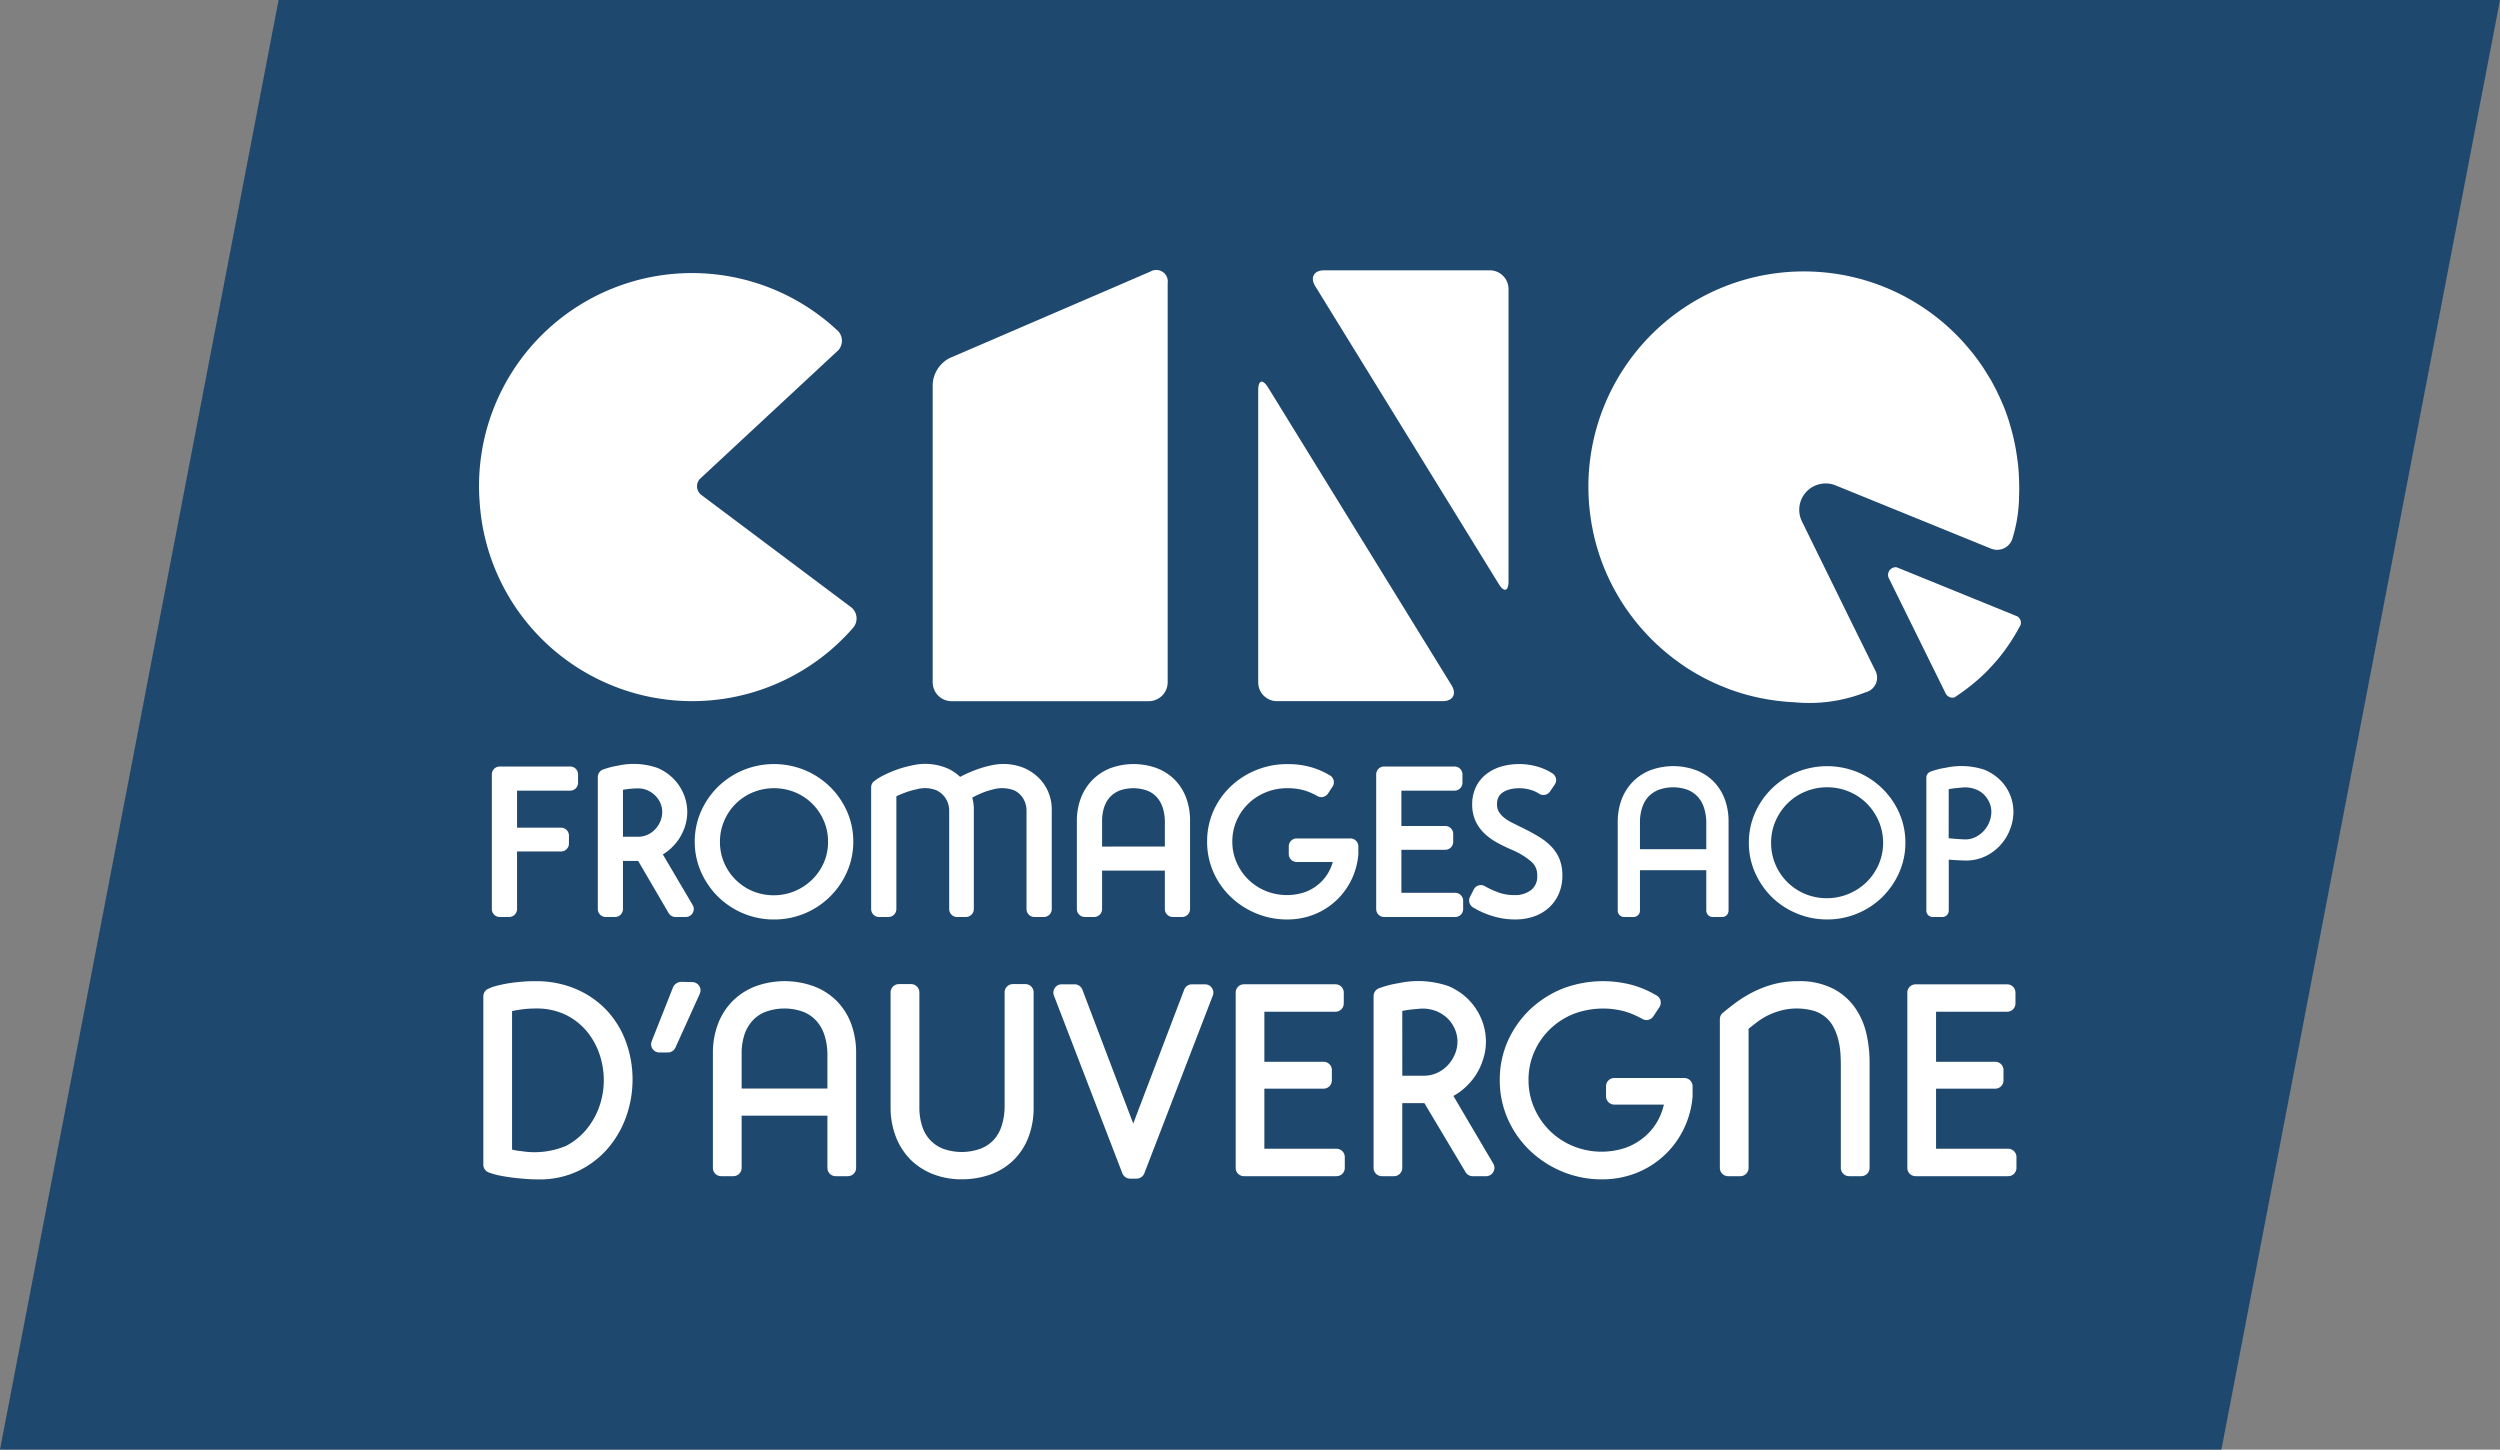
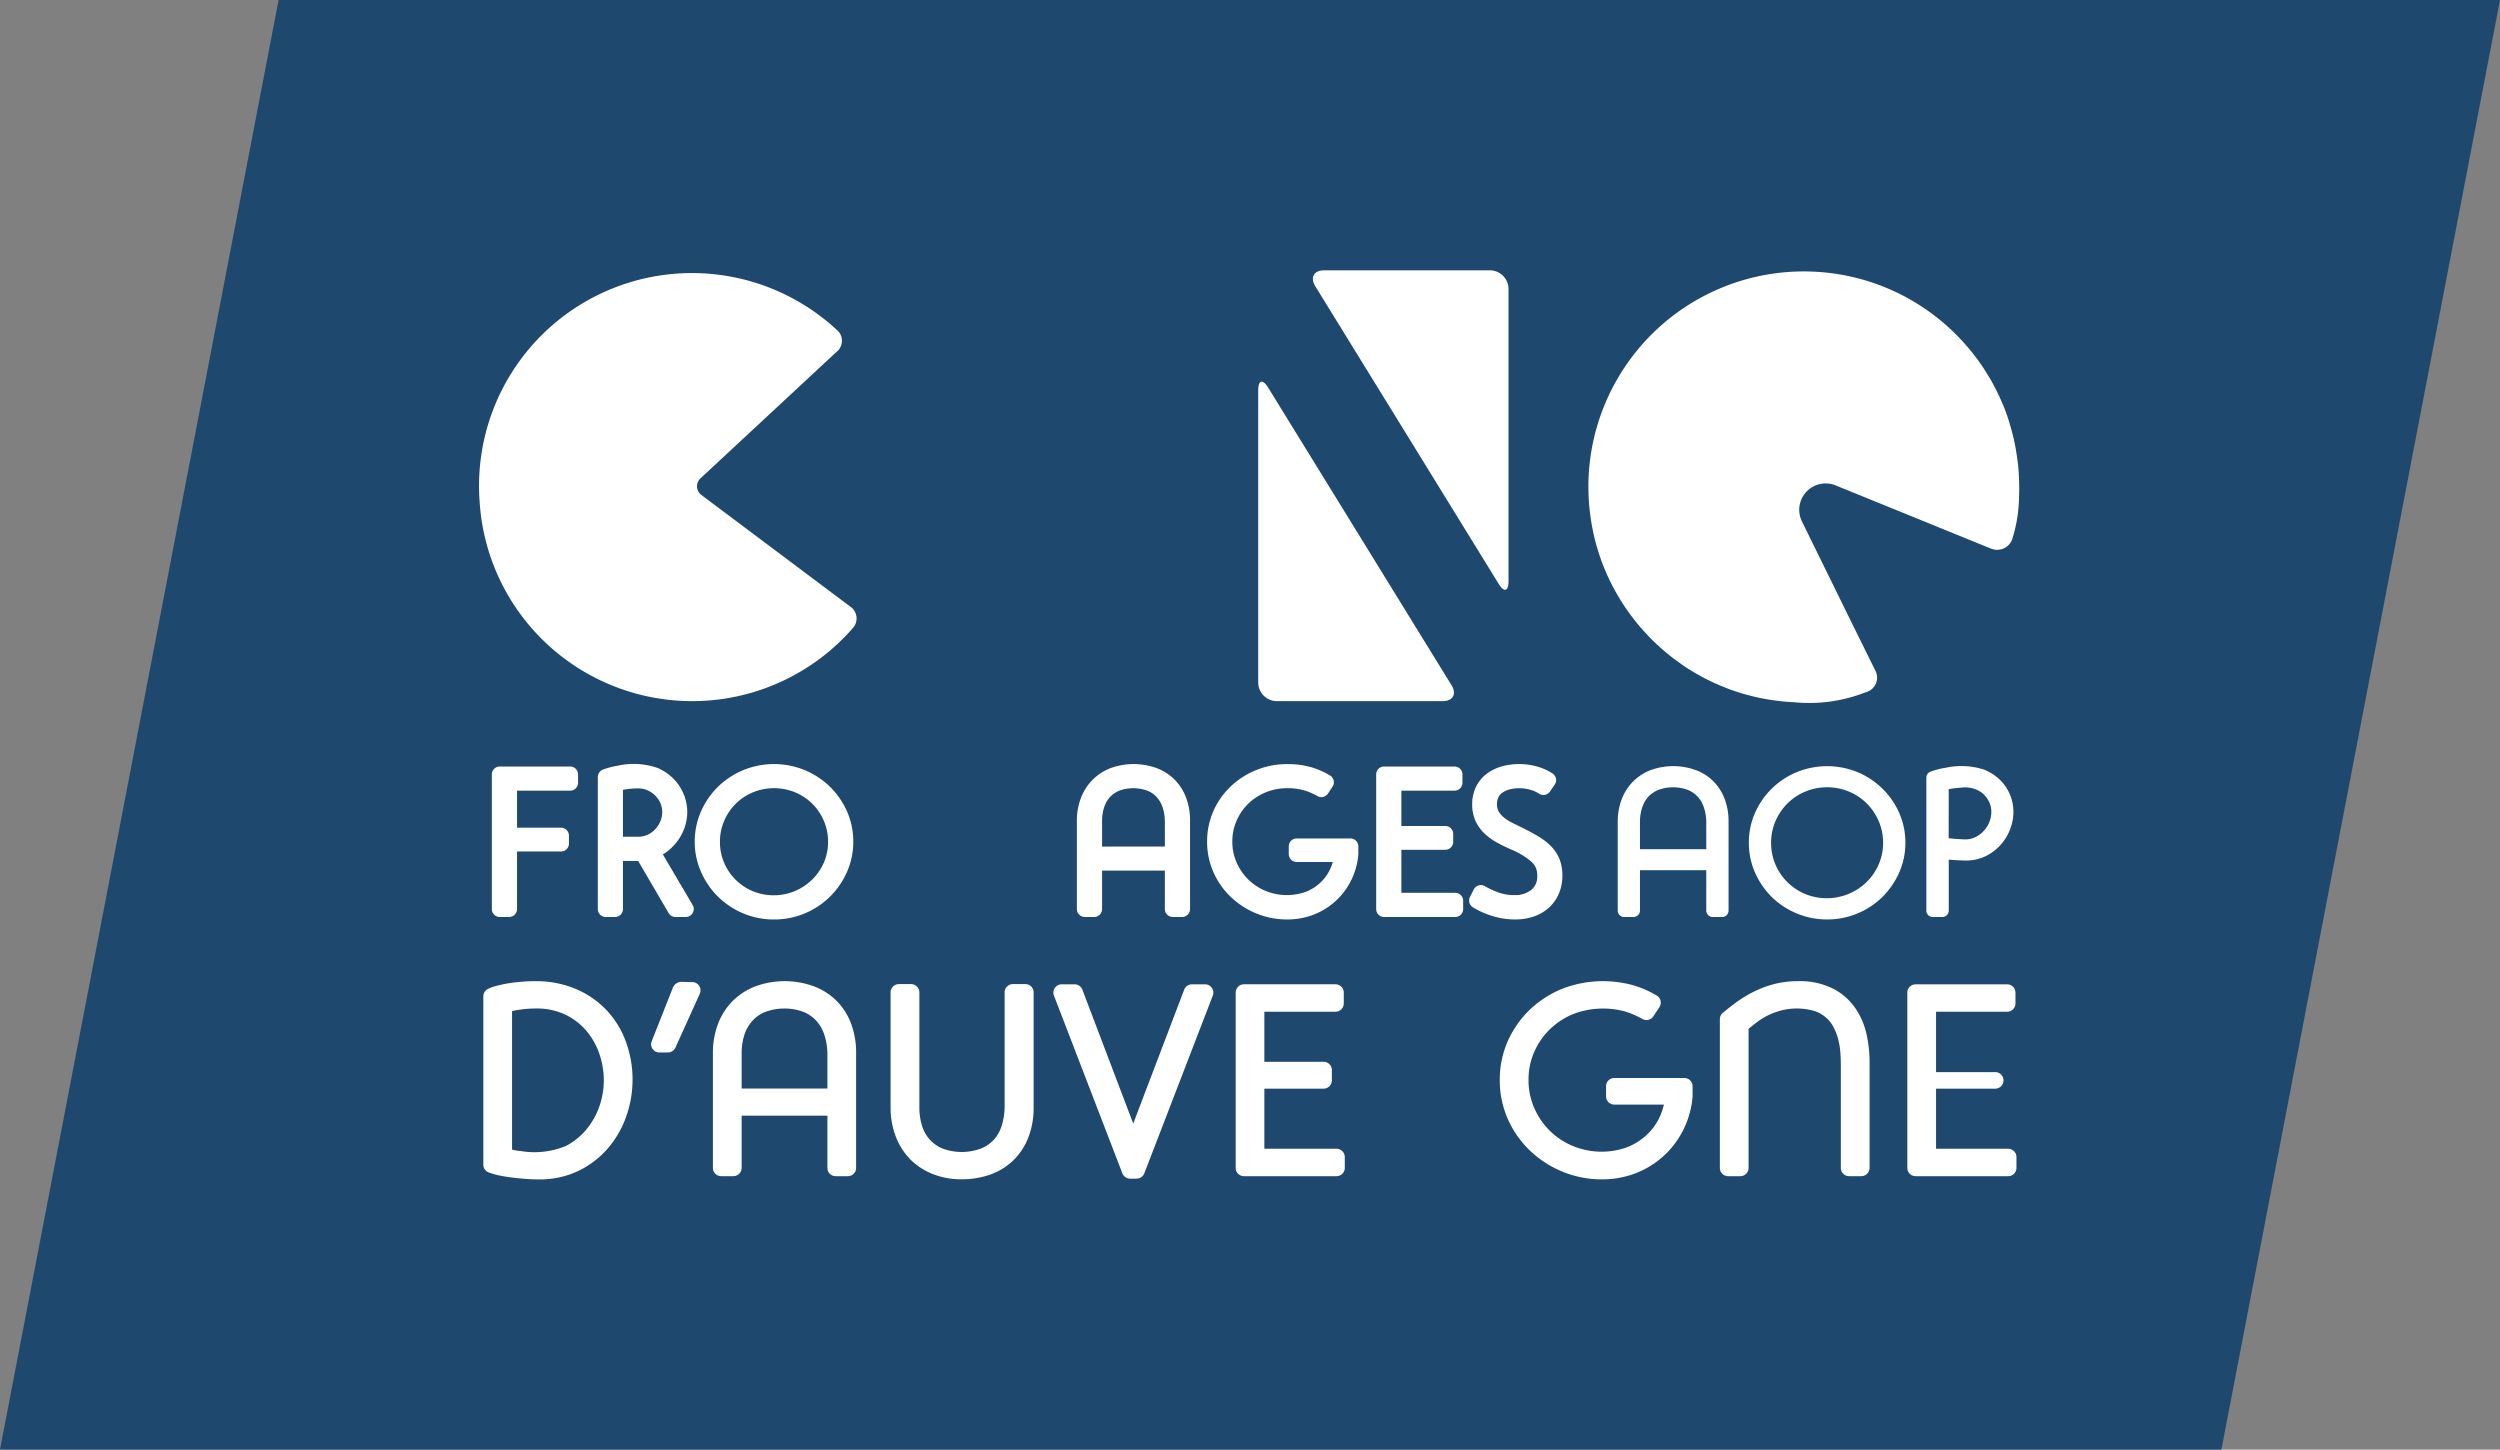
<svg xmlns="http://www.w3.org/2000/svg" width="207.965" height="120.584" viewBox="0 0 207.965 120.584">
  <rect x="0" y="0" width="207.965" height="120.584" fill="#808080" stroke="none" />
  <defs>
    <clipPath id="a">
      <path d="M0,0H207.965V-120.584H0Z" fill="none" />
    </clipPath>
  </defs>
  <g transform="translate(0 120.584)">
    <g transform="translate(23.175 -120.584)">
      <path d="M0,0-23.175,120.584h184.79L184.79,0Z" fill="#1f486e" />
    </g>
    <g clip-path="url(#a)">
      <g transform="translate(47.428 -56.822)">
        <path d="M0,0H-5.856a.659.659,0,0,0-.658.659v11.2a.659.659,0,0,0,.658.659h.779a.659.659,0,0,0,.66-.659V7.068H-.766A.657.657,0,0,0-.1,6.408V5.749a.656.656,0,0,0-.661-.658H-4.417V2.009H0a.657.657,0,0,0,.659-.658V.659A.658.658,0,0,0,0,0" fill="#fff" />
      </g>
      <g transform="translate(57.621 -45.296)">
        <path d="M0,0-2.482-4.214a3.691,3.691,0,0,0,.451-.312,4.269,4.269,0,0,0,.853-.918,4.3,4.3,0,0,0,.538-1.1A3.893,3.893,0,0,0-.45-7.724a3.922,3.922,0,0,0-.305-1.52,4,4,0,0,0-.857-1.279,4.219,4.219,0,0,0-1.3-.879A6.038,6.038,0,0,0-6.2-11.6a6.731,6.731,0,0,0-1.277.336.659.659,0,0,0-.415.611V.334a.661.661,0,0,0,.661.659h.778A.66.66,0,0,0-5.8.334V-3.673h1.263L-2,.666a.657.657,0,0,0,.569.327H-.57A.654.654,0,0,0,0,.66.65.65,0,0,0,0,0M-5.8-9.587c.126-.024.252-.043.387-.059.16-.021.315-.035.469-.045s.272-.014.379-.014a2.025,2.025,0,0,1,.8.155,2.166,2.166,0,0,1,.65.443,1.962,1.962,0,0,1,.431.63,1.867,1.867,0,0,1,.152.737,2.008,2.008,0,0,1-.151.757,2.159,2.159,0,0,1-.429.671,1.946,1.946,0,0,1-.645.463,1.824,1.824,0,0,1-.789.167H-5.8Z" fill="#fff" />
      </g>
      <g transform="translate(70.453 -53.103)">
        <path d="M0,0A6.618,6.618,0,0,0-1.414-2.039,6.682,6.682,0,0,0-3.506-3.416a6.748,6.748,0,0,0-5.125,0A6.709,6.709,0,0,0-10.72-2.039,6.577,6.577,0,0,0-12.132,0a6.185,6.185,0,0,0-.528,2.532,6.174,6.174,0,0,0,.528,2.531,6.7,6.7,0,0,0,1.407,2.046A6.683,6.683,0,0,0-8.629,8.5a6.6,6.6,0,0,0,2.562.508A6.579,6.579,0,0,0-3.506,8.5,6.534,6.534,0,0,0-1.412,7.109,6.689,6.689,0,0,0,0,5.063,6.168,6.168,0,0,0,.528,2.532,6.172,6.172,0,0,0,0,0M-6.067-1.913a4.569,4.569,0,0,1,1.749.34,4.471,4.471,0,0,1,1.432.947A4.522,4.522,0,0,1-1.921.8a4.341,4.341,0,0,1,.35,1.742,4.293,4.293,0,0,1-.35,1.735,4.48,4.48,0,0,1-.973,1.414,4.661,4.661,0,0,1-1.45.958,4.6,4.6,0,0,1-3.5,0,4.5,4.5,0,0,1-1.423-.956,4.466,4.466,0,0,1-.952-1.413,4.373,4.373,0,0,1-.343-1.739A4.292,4.292,0,0,1-10.209.8,4.437,4.437,0,0,1-9.245-.626,4.433,4.433,0,0,1-7.816-1.57a4.515,4.515,0,0,1,1.749-.343" fill="#fff" />
      </g>
      <g transform="translate(87.226 -54.641)">
-         <path d="M0,0A3.691,3.691,0,0,0-.788-1.206a4.016,4.016,0,0,0-1.245-.849,4.576,4.576,0,0,0-2.8-.206,8.431,8.431,0,0,0-1.1.316,10.754,10.754,0,0,0-1.024.426c-.142.066-.275.136-.4.2a4.126,4.126,0,0,0-.909-.641,4.735,4.735,0,0,0-3.135-.3,8.481,8.481,0,0,0-1.193.331,9.21,9.21,0,0,0-1.064.448,4.877,4.877,0,0,0-.845.515.65.65,0,0,0-.256.519V9.678a.659.659,0,0,0,.659.66h.779a.661.661,0,0,0,.66-.66V.3c.044-.022.092-.044.143-.07q.326-.15.716-.287a6.67,6.67,0,0,1,.831-.229,2.584,2.584,0,0,1,1.67.095,1.832,1.832,0,0,1,.6.473,1.783,1.783,0,0,1,.334.6,1.9,1.9,0,0,1,.1.554V9.678a.657.657,0,0,0,.657.66h.732a.661.661,0,0,0,.661-.66V1.336A3.441,3.441,0,0,0-6.349.411.841.841,0,0,1-6.27.369,7.276,7.276,0,0,1-5.52.015a5.879,5.879,0,0,1,.886-.284,2.818,2.818,0,0,1,1.789.077,1.814,1.814,0,0,1,.587.464,1.846,1.846,0,0,1,.324.592,2.066,2.066,0,0,1,.1.569V9.678a.659.659,0,0,0,.66.66h.78a.662.662,0,0,0,.66-.66V1.369A3.716,3.716,0,0,0,0,0" fill="#fff" />
-       </g>
+         </g>
      <g transform="translate(98.649 -54.275)">
        <path d="M0,0A4.258,4.258,0,0,0-1-1.518a4.29,4.29,0,0,0-1.524-.928,5.617,5.617,0,0,0-3.756.039,4.347,4.347,0,0,0-1.5.984A4.408,4.408,0,0,0-8.741.093a5.352,5.352,0,0,0-.328,1.9V9.312a.66.66,0,0,0,.659.659h.78a.659.659,0,0,0,.659-.659v-3.2h5.222v3.2a.657.657,0,0,0,.658.659h.777a.659.659,0,0,0,.661-.659V1.993A5.407,5.407,0,0,0,0,0M-6.971,4.114V1.993A3.637,3.637,0,0,1-6.8.847,2.367,2.367,0,0,1-6.323.006a2.237,2.237,0,0,1,.782-.542,3.419,3.419,0,0,1,2.331,0A2.069,2.069,0,0,1-2.425,0a2.384,2.384,0,0,1,.494.863A3.947,3.947,0,0,1-1.749,2.1v2.01Z" fill="#fff" />
      </g>
      <g transform="translate(112.337 -50.838)">
        <path d="M0,0H-4.47a.659.659,0,0,0-.659.659V1.3a.656.656,0,0,0,.659.659h3a3.687,3.687,0,0,1-.291.743A3.632,3.632,0,0,1-2.6,3.768a3.789,3.789,0,0,1-1.188.7A4.69,4.69,0,0,1-7.043,4.37a4.541,4.541,0,0,1-1.446-.946A4.516,4.516,0,0,1-9.467,2,4.27,4.27,0,0,1-9.825.267a4.31,4.31,0,0,1,.358-1.751,4.473,4.473,0,0,1,.975-1.411,4.585,4.585,0,0,1,1.449-.94,4.625,4.625,0,0,1,1.776-.343A4.976,4.976,0,0,1-3.852-4a5.224,5.224,0,0,1,1.105.475.659.659,0,0,0,.879-.208l.382-.582a.661.661,0,0,0,.094-.5.664.664,0,0,0-.3-.421,6.777,6.777,0,0,0-1.491-.664,6.917,6.917,0,0,0-2.086-.282,6.738,6.738,0,0,0-2.579.5A6.721,6.721,0,0,0-9.961-4.325,6.441,6.441,0,0,0-11.4-2.28,6.215,6.215,0,0,0-11.921.267,6.219,6.219,0,0,0-11.4,2.8,6.413,6.413,0,0,0-9.961,4.858,6.791,6.791,0,0,0-7.85,6.233a6.687,6.687,0,0,0,2.583.507,6.04,6.04,0,0,0,2.251-.417A5.819,5.819,0,0,0-1.2,5.178a5.851,5.851,0,0,0,1.265-1.7A5.956,5.956,0,0,0,.658,1.32V.659A.659.659,0,0,0,0,0" fill="#fff" />
      </g>
      <g transform="translate(121.056 -46.313)">
        <path d="M0,0H-4.48V-3.582H-.826A.658.658,0,0,0-.17-4.243V-4.9a.656.656,0,0,0-.656-.659H-4.48V-8.5H-.061A.661.661,0,0,0,.6-9.158V-9.85a.661.661,0,0,0-.659-.659H-5.919a.657.657,0,0,0-.657.659V1.35a.658.658,0,0,0,.657.66H0a.659.659,0,0,0,.658-.66V.659A.659.659,0,0,0,0,0" fill="#fff" />
      </g>
      <g transform="translate(129.744 -49.083)">
        <path d="M0,0A3.253,3.253,0,0,0-.687-1.069a5.005,5.005,0,0,0-1.04-.824c-.374-.228-.809-.465-1.291-.705q-.51-.249-.976-.485a3.333,3.333,0,0,1-.685-.446,1.769,1.769,0,0,1-.408-.491,1.167,1.167,0,0,1-.127-.58,1.283,1.283,0,0,1,.121-.586,1.085,1.085,0,0,1,.344-.387,1.892,1.892,0,0,1,.594-.264A3.334,3.334,0,0,1-2.438-5.8a2.492,2.492,0,0,1,.712.318.65.65,0,0,0,.494.1.655.655,0,0,0,.423-.274l.4-.583a.661.661,0,0,0,.1-.5.686.686,0,0,0-.285-.422A4.759,4.759,0,0,0-1.88-7.737a5.508,5.508,0,0,0-3.032.015,3.869,3.869,0,0,0-1.231.646,3.026,3.026,0,0,0-.846,1.087A3.347,3.347,0,0,0-7.279-4.6,3.346,3.346,0,0,0-7-3.2a3.444,3.444,0,0,0,.759,1.048,5.014,5.014,0,0,0,1.061.76c.381.209.788.405,1.2.583A5.856,5.856,0,0,1-2.323.211,1.421,1.421,0,0,1-1.87,1.324a1.42,1.42,0,0,1-.48,1.193,2.165,2.165,0,0,1-1.424.44,3.666,3.666,0,0,1-1.211-.182,7.64,7.64,0,0,1-1.045-.45s-.053-.029-.062-.03A1.141,1.141,0,0,0-6.253,2.2a.649.649,0,0,0-.507-.042.657.657,0,0,0-.385.327l-.318.63a.662.662,0,0,0,.234.854,6.915,6.915,0,0,0,1.521.695,6.262,6.262,0,0,0,2.015.32,4.72,4.72,0,0,0,1.528-.241A3.585,3.585,0,0,0-.916,4.021a3.375,3.375,0,0,0,.84-1.164,3.766,3.766,0,0,0,.3-1.533A3.673,3.673,0,0,0,0,0" fill="#fff" />
      </g>
      <g transform="translate(143.451 -54.168)">
        <path d="M0,0A4.163,4.163,0,0,0-.977-1.477a4.084,4.084,0,0,0-1.489-.907,5.505,5.505,0,0,0-3.688.036,4.189,4.189,0,0,0-1.467.961A4.284,4.284,0,0,0-8.558.092a5.326,5.326,0,0,0-.32,1.867V9.333a.533.533,0,0,0,.532.533h.785a.533.533,0,0,0,.532-.533V5.972h5.517V9.333a.535.535,0,0,0,.535.533H-.19a.532.532,0,0,0,.531-.533V1.959A5.329,5.329,0,0,0,0,0M-7.029,4.227V1.959A3.717,3.717,0,0,1-6.844.765a2.5,2.5,0,0,1,.5-.893A2.349,2.349,0,0,1-5.509-.7,3.558,3.558,0,0,1-3.061-.712a2.3,2.3,0,0,1,.842.579A2.476,2.476,0,0,1-1.7.784,4.044,4.044,0,0,1-1.512,2.07V4.227Z" fill="#fff" />
      </g>
      <g transform="translate(157.981 -52.979)">
        <path d="M0,0A6.523,6.523,0,0,0-1.4-2.012,6.56,6.56,0,0,0-3.461-3.374a6.7,6.7,0,0,0-5.057,0,6.557,6.557,0,0,0-2.065,1.361A6.5,6.5,0,0,0-11.982,0,6.087,6.087,0,0,0-12.5,2.493a6.066,6.066,0,0,0,.517,2.5,6.664,6.664,0,0,0,1.391,2.023A6.514,6.514,0,0,0-8.518,8.38a6.475,6.475,0,0,0,2.525.5,6.477,6.477,0,0,0,2.532-.5A6.53,6.53,0,0,0-1.394,7.013,6.674,6.674,0,0,0,0,4.99a6.1,6.1,0,0,0,.52-2.5A6.1,6.1,0,0,0,0,0M-5.993-2.114a4.652,4.652,0,0,1,1.817.358A4.613,4.613,0,0,1-2.7-.778,4.725,4.725,0,0,1-1.7.7,4.529,4.529,0,0,1-1.332,2.5,4.476,4.476,0,0,1-1.7,4.3a4.686,4.686,0,0,1-1,1.465,4.788,4.788,0,0,1-1.507.99,4.754,4.754,0,0,1-3.626,0A4.676,4.676,0,0,1-9.306,5.77a4.678,4.678,0,0,1-.985-1.463A4.622,4.622,0,0,1-10.65,2.5,4.514,4.514,0,0,1-10.284.7a4.712,4.712,0,0,1,1-1.475A4.621,4.621,0,0,1-7.8-1.757a4.664,4.664,0,0,1,1.81-.357" fill="#fff" />
      </g>
      <g transform="translate(167.177 -54.541)">
        <path d="M0,0A3.676,3.676,0,0,0-.862-1.219a4.114,4.114,0,0,0-1.259-.8A6.119,6.119,0,0,0-5.3-2.18a6.347,6.347,0,0,0-1.3.334.534.534,0,0,0-.332.5V9.706a.532.532,0,0,0,.531.534H-5.6a.535.535,0,0,0,.533-.534V5.467l.341.027.561.031c.2.007.372.015.516.015a3.7,3.7,0,0,0,1.672-.374A4.053,4.053,0,0,0-.737,4.219a4.08,4.08,0,0,0,.78-1.3A4.039,4.039,0,0,0,.312,1.512,3.713,3.713,0,0,0,0,0M-5.071-.387-5.034-.4c.164-.032.331-.058.495-.074s.341-.037.5-.049a2.523,2.523,0,0,1,1.216.141,2,2,0,0,1,.667.422A2.248,2.248,0,0,1-1.694.7a1.881,1.881,0,0,1,.169.794,2.306,2.306,0,0,1-.163.835,2.337,2.337,0,0,1-.461.739,2.3,2.3,0,0,1-.7.524,1.88,1.88,0,0,1-.837.191c-.111,0-.251-.007-.42-.018s-.355-.02-.542-.039c-.15-.012-.292-.025-.427-.04Z" fill="#fff" />
      </g>
      <g transform="translate(52.059 -33.948)">
        <path d="M0,0A7.694,7.694,0,0,0-1.625-2.628,7.619,7.619,0,0,0-4.187-4.379a8.386,8.386,0,0,0-3.335-.636c-.243,0-.543,0-.905.028s-.711.057-1.074.109a10.659,10.659,0,0,0-1.056.2,4.244,4.244,0,0,0-.909.305.684.684,0,0,0-.386.617V10.248a.687.687,0,0,0,.444.645,6.18,6.18,0,0,0,1,.277c.361.07.735.126,1.112.171s.738.075,1.088.1.689.033.976.033a7.42,7.42,0,0,0,3.353-.74A7.566,7.566,0,0,0-1.433,8.821,8.319,8.319,0,0,0,.06,6.165a9.192,9.192,0,0,0,.5-2.954A9.108,9.108,0,0,0,0,0M-1.831,3.235A6.634,6.634,0,0,1-2.2,5.4,6.153,6.153,0,0,1-3.277,7.314,5.488,5.488,0,0,1-4.965,8.682a6.793,6.793,0,0,1-3.727.44,4.56,4.56,0,0,1-.771-.128V-2.527c.141-.031.309-.066.523-.1a8.85,8.85,0,0,1,1.459-.116,5.527,5.527,0,0,1,2.437.506A5.312,5.312,0,0,1-3.293-.9,5.93,5.93,0,0,1-2.206,1.014a6.815,6.815,0,0,1,.375,2.221" fill="#fff" />
      </g>
      <g transform="translate(58.169 -38.563)">
        <path d="M0,0A.694.694,0,0,0-.566-.324l-.955-.022a.788.788,0,0,0-.656.44l-1.779,4.5a.679.679,0,0,0,.071.638.687.687,0,0,0,.569.3h.7a.693.693,0,0,0,.63-.4L.044.647A.677.677,0,0,0,0,0" fill="#fff" />
      </g>
      <g transform="translate(70.776 -35.495)">
        <path d="M0,0A5.346,5.346,0,0,0-1.263-1.91,5.322,5.322,0,0,0-3.184-3.081a7.112,7.112,0,0,0-4.77.046,5.508,5.508,0,0,0-1.9,1.24A5.454,5.454,0,0,0-11.061.121a6.8,6.8,0,0,0-.412,2.412v9.531a.684.684,0,0,0,.685.688h1.017a.69.69,0,0,0,.689-.688V7.719h7.135v4.345a.683.683,0,0,0,.684.688H-.246a.688.688,0,0,0,.687-.688V2.533A6.916,6.916,0,0,0,0,0M-3.957-.92A2.906,2.906,0,0,1-2.87-.172a3.257,3.257,0,0,1,.675,1.183,5.282,5.282,0,0,1,.248,1.665V5.463H-9.082V2.533A4.963,4.963,0,0,1-8.852.989,3.267,3.267,0,0,1-8.194-.164,2.909,2.909,0,0,1-7.119-.911,4.6,4.6,0,0,1-3.957-.92" fill="#fff" />
      </g>
      <g transform="translate(85.293 -38.721)">
        <path d="M0,0H-1.031a.687.687,0,0,0-.692.687v9.406a5.325,5.325,0,0,1-.24,1.669,3.04,3.04,0,0,1-.656,1.182,2.95,2.95,0,0,1-1.092.743,4.619,4.619,0,0,1-3.16,0,3,3,0,0,1-1.08-.753A3.053,3.053,0,0,1-8.588,11.8a5.08,5.08,0,0,1-.226-1.557V.687A.692.692,0,0,0-9.507,0h-1.011a.69.69,0,0,0-.69.687V10.24a6.707,6.707,0,0,0,.419,2.41,5.6,5.6,0,0,0,1.2,1.913A5.481,5.481,0,0,0-7.7,15.8a6.4,6.4,0,0,0,2.4.438,7.06,7.06,0,0,0,2.363-.387,5.357,5.357,0,0,0,1.922-1.173A5.346,5.346,0,0,0,.245,12.773,6.8,6.8,0,0,0,.689,10.24V.687A.685.685,0,0,0,0,0" fill="#fff" />
      </g>
      <g transform="translate(100.812 -38.402)">
        <path d="M0,0A.672.672,0,0,0-.563-.3h-1.1a.687.687,0,0,0-.642.447L-6.543,11.282-10.773.145A.691.691,0,0,0-11.419-.3H-12.5a.674.674,0,0,0-.563.3.679.679,0,0,0-.076.636l5.692,14.785a.7.7,0,0,0,.645.443h.539a.7.7,0,0,0,.643-.443L.076.636A.674.674,0,0,0,0,0" fill="#fff" />
      </g>
      <g transform="translate(111.183 -25.023)">
        <path d="M0,0H-6.006V-5h4.927A.689.689,0,0,0-.39-5.69v-.859a.689.689,0,0,0-.689-.687H-6.006V-11.4H-.085A.686.686,0,0,0,.6-12.09v-.9a.689.689,0,0,0-.688-.692H-7.706a.688.688,0,0,0-.685.692V1.591a.684.684,0,0,0,.685.689H0a.687.687,0,0,0,.684-.689v-.9A.689.689,0,0,0,0,0" fill="#fff" />
      </g>
      <g transform="translate(124.222 -23.783)">
-         <path d="M0,0-3.32-5.635a4.671,4.671,0,0,0,.715-.475A5.46,5.46,0,0,0-1.528-7.267,5.132,5.132,0,0,0-.857-8.652,4.8,4.8,0,0,0-.613-10.14,4.891,4.891,0,0,0-1-12.055a5.122,5.122,0,0,0-1.079-1.612,5.256,5.256,0,0,0-1.644-1.1A7.7,7.7,0,0,0-7.9-15.01a8.2,8.2,0,0,0-1.632.428.7.7,0,0,0-.427.64V.352a.686.686,0,0,0,.687.688h1.016A.684.684,0,0,0-7.573.352V-5.034h1.841L-2.31.7a.691.691,0,0,0,.593.343H-.6A.687.687,0,0,0,0,.691.688.688,0,0,0,0,0M-7.573-12.7a.107.107,0,0,1,.042-.01,5.087,5.087,0,0,1,.607-.1c.212-.029.42-.047.622-.062a3.178,3.178,0,0,1,1.606.2,3.1,3.1,0,0,1,.906.6,2.866,2.866,0,0,1,.593.881,2.55,2.55,0,0,1,.215,1.022,2.7,2.7,0,0,1-.207,1.05,3.1,3.1,0,0,1-.594.926,2.825,2.825,0,0,1-.893.641,2.554,2.554,0,0,1-1.095.235h-1.8Z" fill="#fff" />
-       </g>
+         </g>
      <g transform="translate(140.111 -30.909)">
        <path d="M0,0H-5.821A.684.684,0,0,0-6.51.688v.839a.686.686,0,0,0,.689.685H-1.7a5.1,5.1,0,0,1-.439,1.213A4.82,4.82,0,0,1-3.269,4.86a5.17,5.17,0,0,1-1.6.939,6.275,6.275,0,0,1-4.364-.127A6.1,6.1,0,0,1-11.169,4.41,6.038,6.038,0,0,1-12.479,2.5a5.74,5.74,0,0,1-.48-2.331,5.685,5.685,0,0,1,.48-2.348,5.944,5.944,0,0,1,1.308-1.888A6.2,6.2,0,0,1-9.232-5.324a6.954,6.954,0,0,1,4.264-.22,7.263,7.263,0,0,1,1.475.63.685.685,0,0,0,.918-.218l.5-.755a.678.678,0,0,0,.1-.527.676.676,0,0,0-.308-.437A8.472,8.472,0,0,0-4.2-7.7a9.432,9.432,0,0,0-5.955.276,8.692,8.692,0,0,0-2.7,1.743,8.33,8.33,0,0,0-1.829,2.611A7.929,7.929,0,0,0-15.351.173a7.975,7.975,0,0,0,.668,3.237,8.31,8.31,0,0,0,1.829,2.617,8.75,8.75,0,0,0,2.7,1.757,8.511,8.511,0,0,0,3.3.646A7.706,7.706,0,0,0-3.989,7.9a7.372,7.372,0,0,0,2.31-1.454A7.365,7.365,0,0,0-.07,4.284,7.593,7.593,0,0,0,.688,1.547V.688A.686.686,0,0,0,0,0" fill="#fff" />
      </g>
      <g transform="translate(155.268 -34.558)">
        <path d="M0,0A6.169,6.169,0,0,0-.936-2.168,5.03,5.03,0,0,0-2.781-3.784a6.124,6.124,0,0,0-2.911-.621A7.723,7.723,0,0,0-7.7-4.161a8.814,8.814,0,0,0-1.687.634,10.239,10.239,0,0,0-1.416.855q-.614.453-1.149.9a.671.671,0,0,0-.248.529v12.37a.689.689,0,0,0,.69.689H-10.5a.689.689,0,0,0,.689-.689V-.444c.218-.18.438-.35.665-.525a5.862,5.862,0,0,1,.932-.585,6.152,6.152,0,0,1,1.125-.418,5.219,5.219,0,0,1,2.8.062,2.811,2.811,0,0,1,.96.567,2.671,2.671,0,0,1,.607.805A4.692,4.692,0,0,1-2.346.471a6.44,6.44,0,0,1,.17,1.053c.026.365.038.685.038.971v8.631a.689.689,0,0,0,.69.689H-.434a.69.69,0,0,0,.689-.689V2.292A10.782,10.782,0,0,0,0,0" fill="#fff" />
      </g>
      <g transform="translate(167.053 -25.023)">
-         <path d="M0,0H-6V-5h4.923A.686.686,0,0,0-.39-5.69v-.859a.686.686,0,0,0-.688-.687H-6V-11.4H-.083a.686.686,0,0,0,.688-.686v-.9a.689.689,0,0,0-.688-.692H-7.7a.691.691,0,0,0-.691.692V1.591A.688.688,0,0,0-7.7,2.28H0a.689.689,0,0,0,.688-.689v-.9A.691.691,0,0,0,0,0" fill="#fff" />
+         <path d="M0,0H-6V-5h4.923A.686.686,0,0,0-.39-5.69a.686.686,0,0,0-.688-.687H-6V-11.4H-.083a.686.686,0,0,0,.688-.686v-.9a.689.689,0,0,0-.688-.692H-7.7a.691.691,0,0,0-.691.692V1.591A.688.688,0,0,0-7.7,2.28H0a.689.689,0,0,0,.688-.689v-.9A.691.691,0,0,0,0,0" fill="#fff" />
      </g>
      <g transform="translate(97.134 -63.837)">
-         <path d="M0,0A1.573,1.573,0,0,1-1.559,1.581H-17.99A1.572,1.572,0,0,1-19.547,0l0-24.772a2.6,2.6,0,0,1,1.435-2.2l16.672-7.183A.959.959,0,0,1,0-33.19Z" fill="#fff" />
-       </g>
+         </g>
      <g transform="translate(120.746 -63.584)">
        <path d="M0,0C.45.731.116,1.327-.741,1.327H-14.519A1.563,1.563,0,0,1-16.08-.229V-24.534c0-.857.368-.961.821-.232Z" fill="#fff" />
      </g>
      <g transform="translate(109.414 -96.771)">
        <path d="M0,0C-.451-.731-.119-1.327.741-1.327H14.518A1.563,1.563,0,0,1,16.075.23v24.3c0,.857-.366.962-.816.233Z" fill="#fff" />
      </g>
      <g transform="translate(167.947 -80.901)">
        <path d="M0,0H0C-.01-.291-.031-.576-.057-.858-.07-1.033-.093-1.2-.119-1.377S-.165-1.755-.2-1.944c-.025-.173-.053-.347-.085-.519-.058-.3-.119-.6-.19-.9-.037-.158-.08-.308-.122-.463-.052-.2-.107-.391-.166-.586C-.8-4.565-.852-4.716-.9-4.868c-.1-.3-.206-.595-.32-.887-.052-.123-.1-.246-.158-.371-.088-.213-.183-.426-.283-.635-.056-.12-.112-.244-.173-.362-.145-.3-.3-.588-.459-.875-.052-.088-.1-.17-.155-.258-.139-.236-.283-.467-.432-.7-.054-.086-.109-.171-.167-.255-.2-.29-.4-.576-.614-.854-.036-.05-.076-.1-.114-.148q-.3-.378-.615-.74c-.043-.051-.085-.1-.133-.155q-.372-.42-.772-.812c-.017-.017-.038-.036-.055-.056q-.391-.381-.8-.742c-.03-.024-.06-.049-.087-.074a18.414,18.414,0,0,0-1.9-1.421l-.044-.029a17.837,17.837,0,0,0-8.943-2.845A17.921,17.921,0,0,0-35.8.057,18.252,18.252,0,0,0-35.64,3.3c.039.268.078.535.129.8a.156.156,0,0,0,.005.023c.048.262.1.52.164.778a.109.109,0,0,0,0,.018,17.8,17.8,0,0,0,2.495,5.778c.011.018.021.034.033.051.112.173.235.344.359.514.039.056.077.112.117.164.111.15.219.293.335.441.059.072.114.145.175.219.1.13.213.256.319.387l.221.249c.1.115.207.228.311.34.085.093.171.181.26.275s.195.2.3.3.2.2.307.29l.282.262c.118.106.239.208.359.311.085.07.172.145.257.218.142.114.289.227.433.34.074.051.14.108.21.16.186.134.372.268.56.4.035.026.072.051.109.077a17.889,17.889,0,0,0,3.007,1.631l.049.021c.246.1.5.2.748.3.027.009.058.021.088.03.24.088.482.171.731.247.032.012.069.024.1.034.243.075.488.143.734.207.036.013.073.02.111.03.248.063.5.12.75.173l.106.022c.26.051.519.1.784.139a.4.4,0,0,0,.082.013c.278.044.561.081.843.11l.037.005c.353.035.706.063,1.067.079a12.774,12.774,0,0,0,5.9-.827,1.257,1.257,0,0,0,.809-1.826l-1.927-3.9h0L-18.047,3.7a2.191,2.191,0,0,1,.362-2.47A2.2,2.2,0,0,1-15.249.695l8.208,3.339,4.688,1.908A1.336,1.336,0,0,0-.514,5.023,12.229,12.229,0,0,0,.011,1.584C.033,1.049.024.523,0,0" fill="#fff" />
      </g>
      <g transform="translate(70.767 -70.099)">
        <path d="M0,0-.056-.04-12.449-9.33h0a.912.912,0,0,1-.336-.7.9.9,0,0,1,.276-.651l11.294-10.5.184-.168a1.191,1.191,0,0,0,.3-.791,1.18,1.18,0,0,0-.319-.806q-.069-.065-.135-.123a17.72,17.72,0,0,0-24.081.038,17.7,17.7,0,0,0-5.6,14.327A17.674,17.674,0,0,0-23.812,4.3,17.726,17.726,0,0,0,.12,1.828c.034-.039.069-.082.106-.121A1.21,1.21,0,0,0,.488.964,1.2,1.2,0,0,0,0,0" fill="#fff" />
      </g>
      <g transform="translate(167.813 -69.311)">
-         <path d="M0,0-.22-.089-9.76-3.971l-.227-.093a.634.634,0,0,0-.124-.025.644.644,0,0,0-.644.645.648.648,0,0,0,.045.224l.035.072L-6,6.333l.05.1a.636.636,0,0,0,.552.331.617.617,0,0,0,.2-.04c.1-.066.2-.137.3-.206A16.623,16.623,0,0,0-2.756,4.788c.019-.022.04-.038.062-.059.19-.189.376-.385.555-.582.239-.256.444-.489.63-.717.02-.027.043-.052.062-.078A16.469,16.469,0,0,0,.193.859c.02-.034.04-.068.059-.1A.656.656,0,0,0,.3.529.636.636,0,0,0,0,0" fill="#fff" />
-       </g>
+         </g>
    </g>
  </g>
</svg>